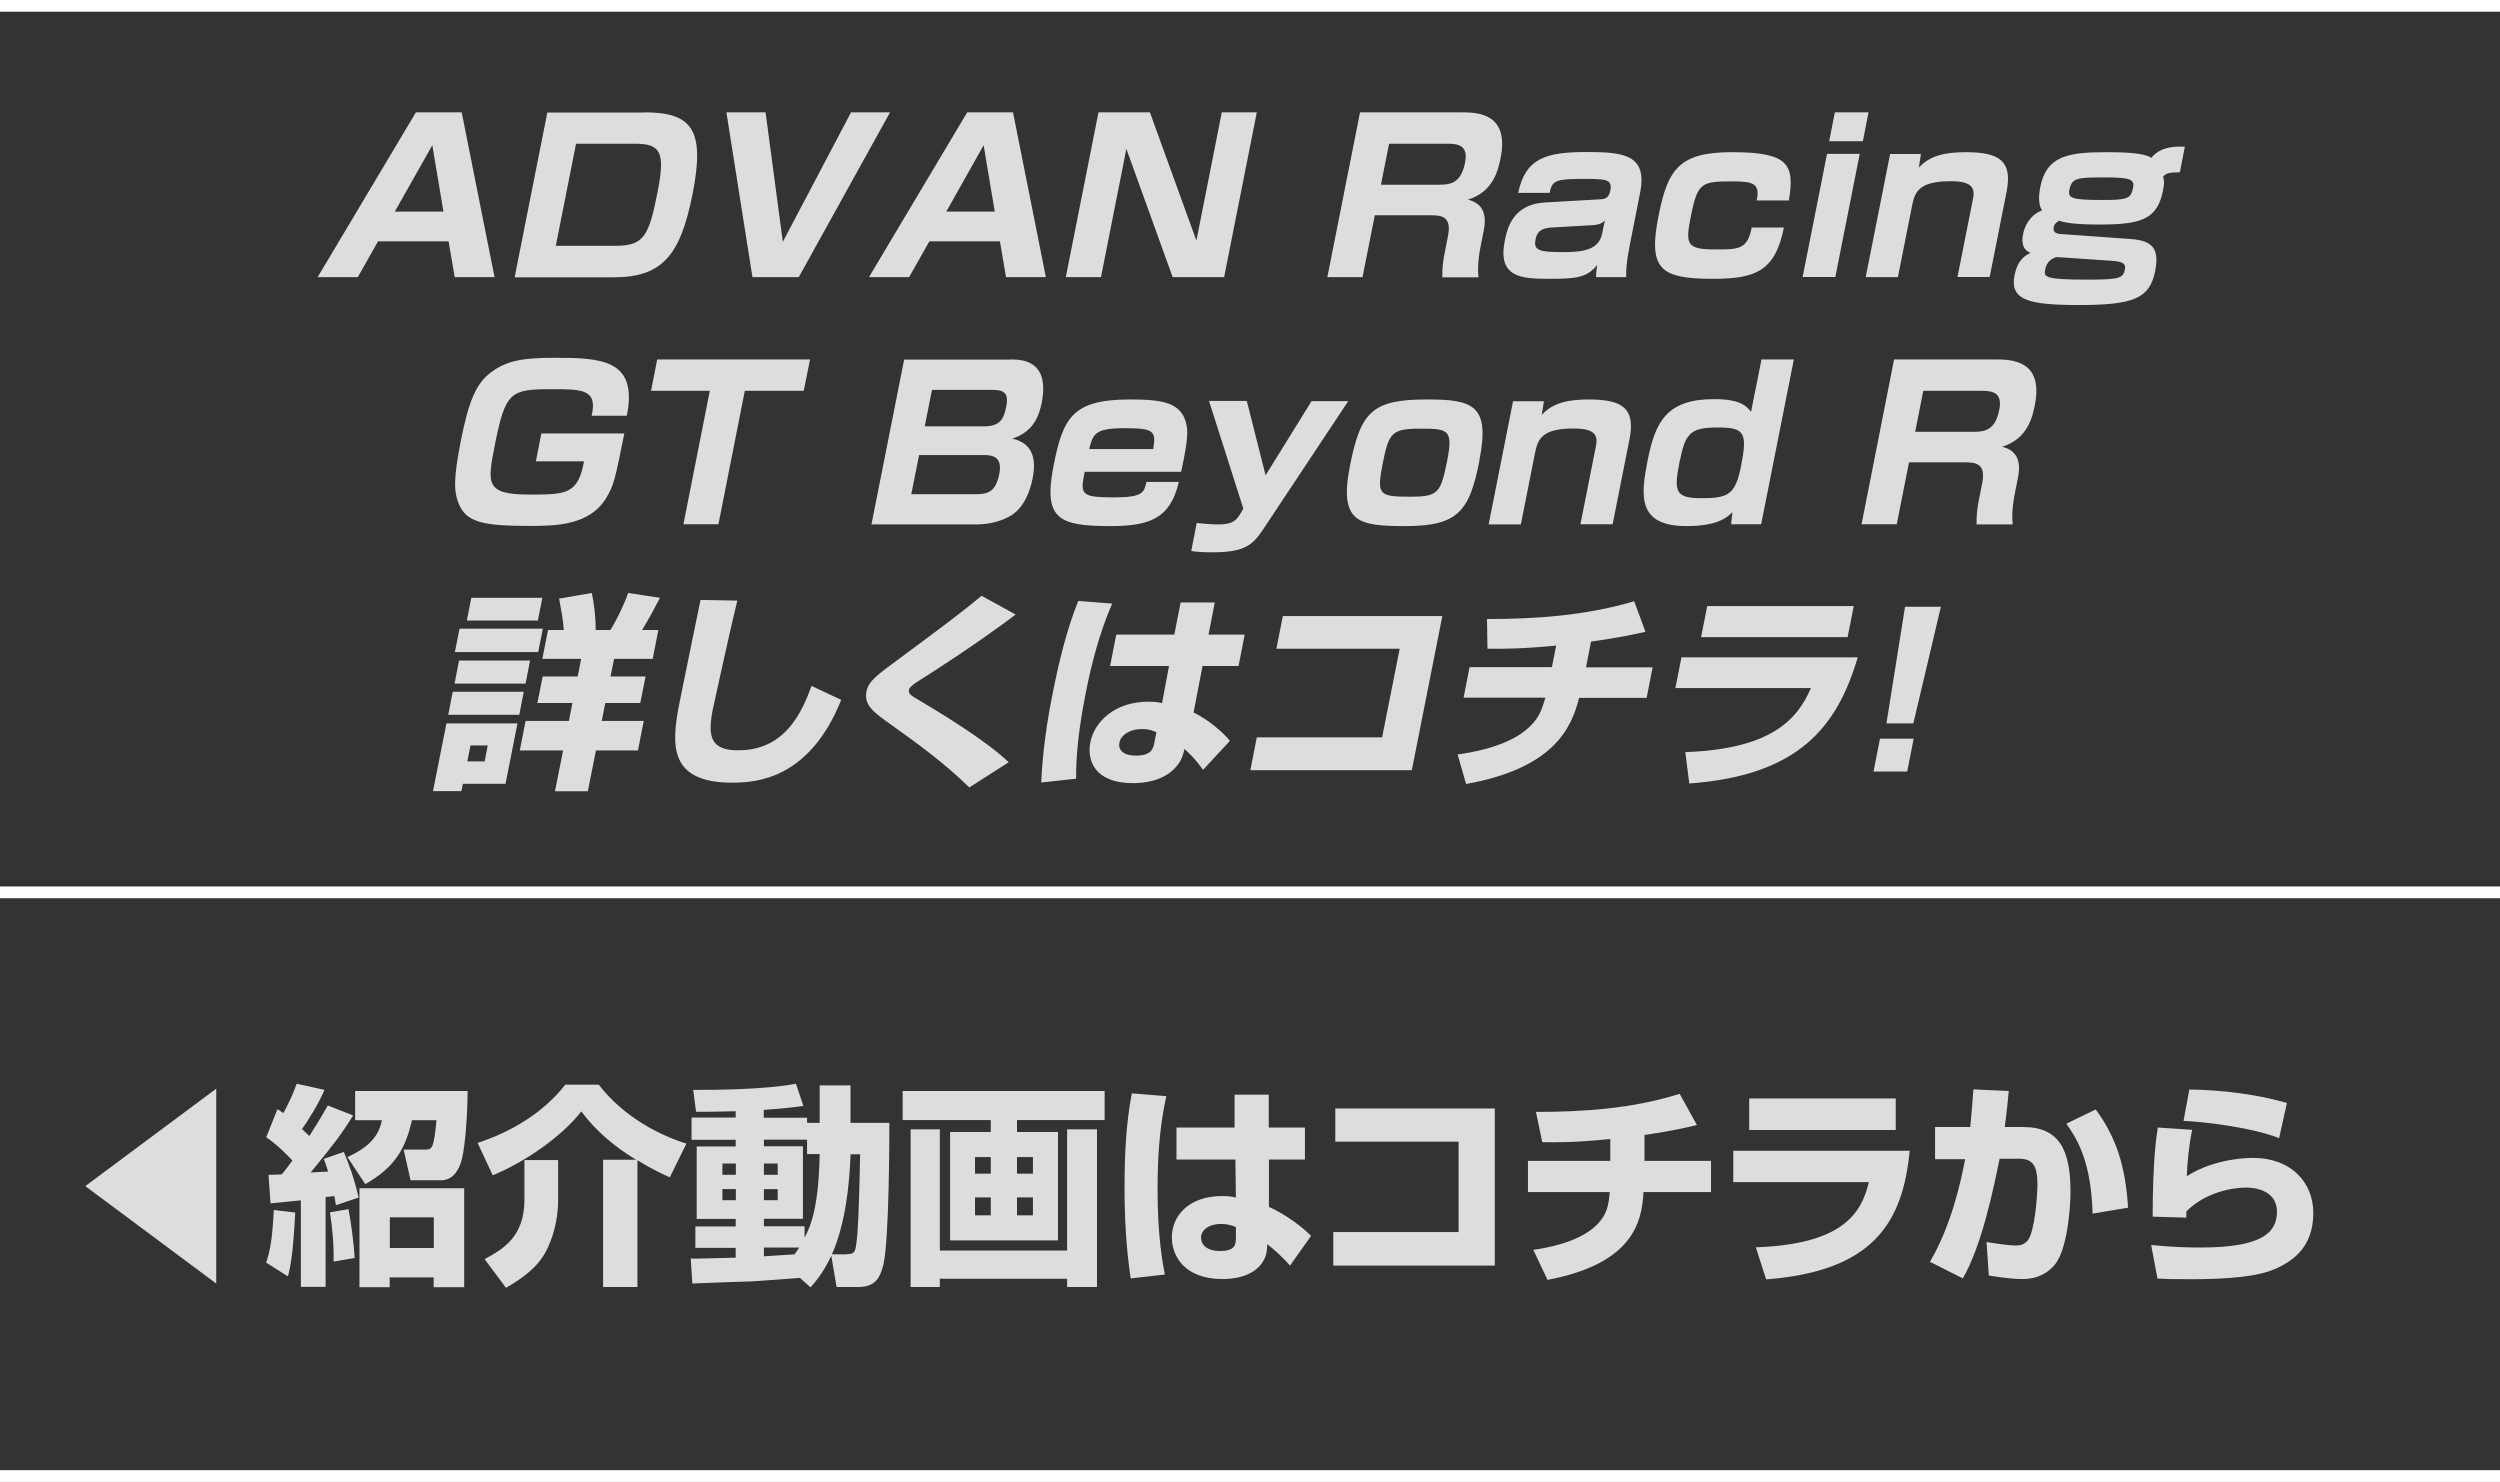
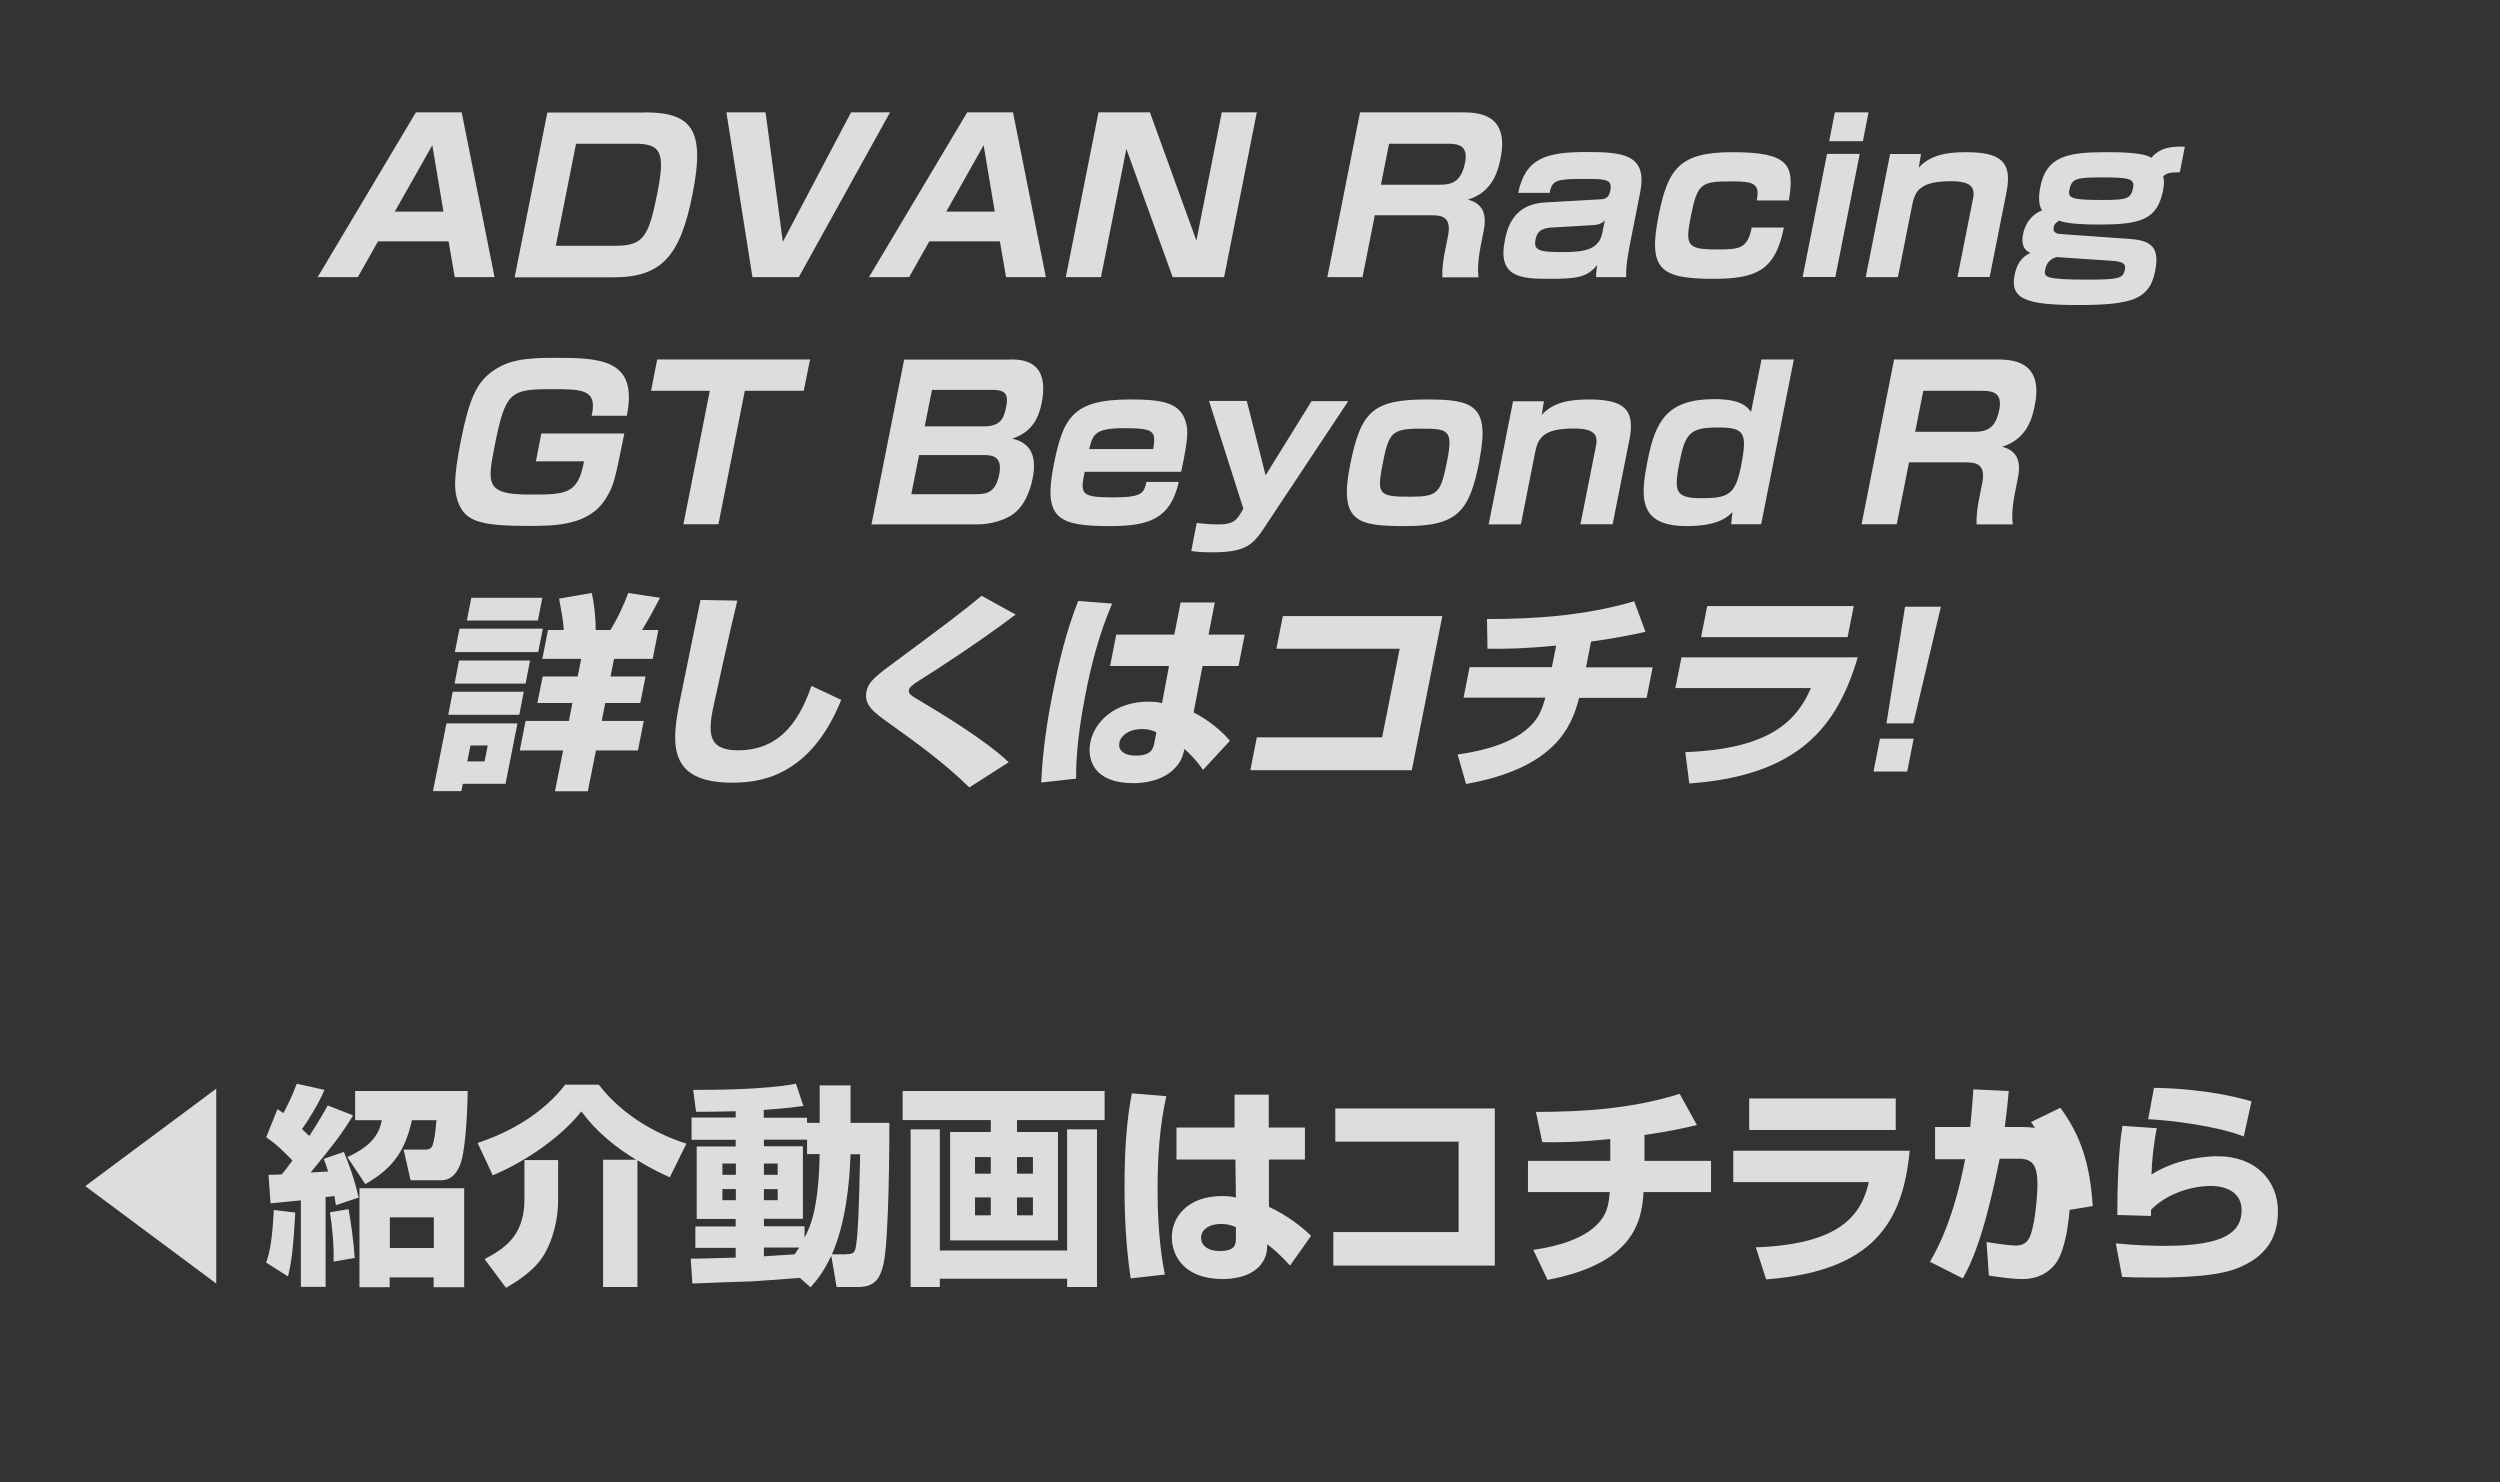
<svg xmlns="http://www.w3.org/2000/svg" viewBox="0 0 150.64 89.3">
  <rect x="0" y="0" width="150.64" height="89.3" fill="#333333" stroke="none" />
-   <path d="M27.03 14.54h-4.25l-1.22 2.16h-2.42l5.92-9.93h2.76l1.98 9.93h-2.4zm-3.24-1.79h2.93l-.67-4zm15.05-5.98c2.87 0 3.66 1.06 2.89 4.92-.74 3.76-1.87 5.02-4.77 5.02h-5.95l1.97-9.93h5.86Zm-4.13 1.89-1.22 6.15h3.58c1.71 0 2.02-.54 2.55-3.23.47-2.39.21-2.92-1.35-2.92H34.7Zm11.42-1.89 1.04 7.8 4.11-7.8h2.35l-5.5 9.93h-2.79l-1.57-9.93h2.35Zm14.12 7.77H56l-1.22 2.16h-2.42l5.92-9.93h2.76l1.98 9.93h-2.4zm-3.24-1.79h2.93l-.67-4-2.25 4Zm12.28-5.98 2.8 7.73 1.53-7.73h2.11l-1.97 9.93h-3.1l-2.79-7.73-1.53 7.73h-2.12l1.97-9.93zm18.75 0c.9 0 2.93 0 2.38 2.75-.14.72-.44 2.04-1.97 2.51.92.23 1.15.9.95 1.88l-.18.91c-.21 1.06-.16 1.65-.13 1.89h-2.18c-.02-.47.05-1.06.15-1.53l.19-.96c.25-1.25-.47-1.25-1.13-1.25h-3.28l-.74 3.73h-2.12l1.97-9.93zM83.7 8.66l-.49 2.47h3.56c.8 0 1.29-.24 1.51-1.34.18-.93-.29-1.13-1-1.13h-3.59Zm14.47 6.3c-.19.97-.19 1.41-.18 1.74h-1.82c.01-.33.04-.5.07-.73-.62.76-1.27.83-2.9.83s-3.11-.06-2.67-2.28c.15-.78.5-2.21 2.42-2.32l3.34-.19c.21-.01.51-.03.6-.52.14-.69-.27-.71-1.54-.71-1.67 0-1.98.06-2.11.84h-1.9c.44-2.09 1.67-2.46 4.12-2.46 2.22 0 3.68.15 3.23 2.44l-.66 3.34Zm-1.47-1.69c-.08.1-.25.28-.78.3l-2.43.14c-.82.05-.91.44-.97.76-.13.64.32.72 1.6.72 1.18 0 2.21-.08 2.42-1.12l.16-.79Zm9.15-1.19c.22-1.02-.21-1.15-1.43-1.15-1.88 0-2.13.06-2.53 2.07-.35 1.75-.27 2.03 1.5 2.03 1.37 0 1.91 0 2.16-1.32h1.94c-.52 2.62-1.69 3.09-4.27 3.09-3.21 0-3.92-.59-3.28-3.81.56-2.83 1.27-3.82 4.43-3.82 3.41 0 3.78.74 3.42 2.91zm6.21-2.81-1.47 7.42h-1.97l1.47-7.42h1.96Zm.53-2.5-.34 1.74h-2.03l.34-1.74zm3.16 2.5-.13.83c.67-.74 1.62-.93 2.84-.93 2.09 0 2.8.58 2.45 2.38l-1.02 5.14h-1.94l.94-4.74c.13-.66-.12-1.03-1.34-1.03-1.86 0-2.16.59-2.33 1.44l-.86 4.34h-1.94l1.47-7.42h1.85Zm15.6 1.11c-.65 0-.82.06-1.01.26.06.23.09.34 0 .82-.35 1.79-1.35 2.07-3.89 2.07-.85 0-1.85-.04-2.38-.23-.13.08-.28.18-.32.38-.06.3.12.39.39.42l4.23.3c1.37.1 1.75.6 1.49 1.94-.33 1.65-1.3 2.04-4.61 2.04-3.08 0-4.15-.32-3.86-1.8.2-1 .72-1.22.96-1.34-.57-.23-.51-.81-.45-1.12.17-.86.74-1.31 1.15-1.44-.3-.44-.15-1.18-.11-1.41.36-1.84 1.62-2.1 3.92-2.1.73 0 2.3 0 2.77.34.25-.29.69-.74 2.02-.67zm-7.41 5.11s-.57.08-.7.73c-.09.47-.1.63 2.61.63 1.93 0 2.09-.11 2.19-.63.05-.25-.01-.45-.72-.5zm.76-4.11c-.11.55.03.67 1.99.67 1.48 0 1.71-.08 1.84-.72.1-.53-.15-.64-1.73-.64s-1.96.03-2.09.69ZM35.65 25.05c.37-1.6-.57-1.6-2.42-1.6-2.47 0-2.78.15-3.42 3.4-.45 2.29-.56 2.95 2.08 2.95 2.2 0 2.94 0 3.3-2h-2.9l.33-1.68h5c-.58 2.87-.63 3.11-1.09 3.88-1.01 1.69-3.11 1.69-4.69 1.69-2.59 0-3.67-.2-4.14-1.21-.38-.81-.38-1.63.07-3.93.5-2.51.95-3.45 1.81-4.11.95-.71 1.91-.88 3.82-.88 2.8 0 5.06.08 4.37 3.49zm9.23-1.5-1.59 8.04h-2.11l1.59-8.04h-3.54l.37-1.89h9.21l-.38 1.89h-3.56Zm16-1.89c.63 0 2.4 0 1.89 2.61-.17.84-.53 1.76-1.78 2.16 1.13.25 1.5 1.07 1.23 2.41-.12.59-.46 1.81-1.45 2.31-.19.1-.9.45-1.91.45h-6.35l1.97-9.93h6.4Zm-5.5 5.76-.47 2.36h3.89c.77 0 1.2-.18 1.41-1.2.23-1.16-.51-1.16-1.02-1.16h-3.82Zm.78-3.94-.44 2.21h3.57c1.01 0 1.2-.49 1.34-1.18.17-.86-.14-1.02-.89-1.02h-3.58Zm9.2 4.95c-.28 1.35-.25 1.54 1.74 1.54 1.76 0 1.83-.28 1.98-.93h1.95c-.51 2.21-1.75 2.66-4.15 2.66-3.11 0-4.02-.44-3.4-3.62.57-2.87 1.1-4.01 4.6-4.01 1.98 0 3.1.18 3.4 1.47.09.39.14.84-.31 2.89zm4.13-1.37c.17-1.07.08-1.26-1.73-1.26s-1.9.37-2.13 1.26h3.85Zm5.64-2.89 1.13 4.47 2.77-4.47h2.21l-4.95 7.46c-.75 1.15-1.13 1.65-3.24 1.65-.76 0-1.08-.05-1.27-.08l.33-1.69c.7.09 1.24.09 1.28.09.78 0 1.07-.16 1.36-.66l.17-.29-2.07-6.49h2.26Zm14.02 3.57c-.6 3.03-1.26 3.96-4.45 3.96-2.85 0-4.03-.2-3.36-3.62.65-3.3 1.36-4.01 4.66-4.01 2.77 0 3.8.35 3.14 3.67Zm-4.19 2.19c1.7 0 1.85-.21 2.24-2.17.37-1.89.06-1.93-1.64-1.93s-1.88.26-2.24 2.08c-.37 1.89-.26 2.02 1.63 2.02Zm8.07-5.76-.13.83c.67-.74 1.62-.93 2.84-.93 2.09 0 2.8.58 2.45 2.38l-1.02 5.14h-1.94l.94-4.74c.13-.66-.12-1.03-1.34-1.03-1.86 0-2.16.59-2.33 1.44l-.86 4.34H89.7l1.47-7.42h1.85Zm15.06-2.51-1.97 9.93h-1.81l.08-.73c-.29.28-.83.84-2.77.84-2.97 0-2.76-1.84-2.34-3.96.47-2.38 1.18-3.69 4.02-3.69 1.63 0 1.98.47 2.21.77l.63-3.16zm-6.86 6.03c-.36 1.84-.38 2.33 1.26 2.33s2.07-.19 2.42-1.94c.4-2.04.19-2.32-1.39-2.32s-1.96.28-2.28 1.93Zm19-6.03c.9 0 2.93 0 2.38 2.75-.14.72-.44 2.04-1.97 2.51.92.23 1.15.89.95 1.88l-.18.91c-.21 1.06-.16 1.65-.13 1.89h-2.18c-.02-.47.05-1.06.15-1.53l.19-.96c.25-1.25-.47-1.25-1.13-1.25h-3.28l-.74 3.73h-2.12l1.96-9.93h6.09Zm-4.34 1.89-.49 2.47h3.56c.8 0 1.29-.24 1.51-1.34.18-.93-.29-1.13-1-1.13h-3.59ZM26.9 43.59h4.28l-.72 3.64h-2.57l-.09.44h-1.71zm.38-1.91h4.28l-.27 1.39h-4.28zm.38-1.88h4.28l-.27 1.39h-4.28zm.03-1.92h5.02l-.28 1.41h-5.02zm.71-1.86h4.28l-.27 1.37h-4.28zm-.05 8.9-.19.96h1.04l.19-.96zm7.91-1.48h2.53l-.35 1.78h-2.53l-.49 2.46h-1.98l.49-2.46h-2.61l.35-1.78h2.61l.21-1.08h-2.11l.32-1.6h2.11l.21-1.06h-2.34l.34-1.74h.95c-.02-.5-.17-1.3-.28-1.89l1.97-.34c.13.58.25 1.55.23 2.23h.89c.34-.53.82-1.5 1.07-2.23l1.92.29c-.46.88-.64 1.21-1.08 1.94h.98l-.34 1.74H37l-.21 1.06h2.11l-.32 1.6h-2.11zm8.17-7.26c-.46 1.88-1.4 6.19-1.48 6.57-.32 1.63-.14 2.46 1.53 2.46 2.8 0 3.82-2.23 4.42-3.88l1.79.84c-1.92 4.78-5.11 4.99-6.58 4.99-3.85 0-3.67-2.32-3.15-4.9.19-.96 1.07-5.23 1.25-6.11l2.23.04Zm13.99 11.28c-1.59-1.56-3.25-2.73-4.69-3.77-1.07-.76-1.68-1.18-1.52-2.02.12-.62.62-.98 1.84-1.88 2.8-2.07 3.93-2.92 5.1-3.89l2.05 1.13c-2.24 1.69-4.87 3.39-5.82 3.98-.25.16-.57.37-.61.55-.05.25.16.37.54.59 1.08.64 4.08 2.43 5.47 3.78l-2.36 1.51Zm8.59-11.08c-.78 1.81-1.26 3.68-1.62 5.54-.55 2.8-.55 4.4-.55 5l-2.1.23c.08-1.83.34-3.63.7-5.42.37-1.85.81-3.71 1.53-5.52l2.05.16Zm3.75 1.86.38-1.94h2.06l-.38 1.94H75l-.37 1.89h-2.17l-.54 2.8c.91.44 1.8 1.22 2.19 1.71l-1.62 1.75c-.47-.67-.83-1-1.12-1.26-.08.35-.16.68-.49 1.06-.77.91-2.05 1-2.6 1-2.36 0-2.79-1.41-2.58-2.46.25-1.27 1.51-2.45 3.49-2.45.49 0 .62.04.83.09l.42-2.24h-3.55l.37-1.89h3.51Zm-1.08 5.88c-.25-.1-.45-.19-.85-.19-.82 0-1.3.4-1.38.82-.08.39.18.78.99.78.96 0 1.05-.43 1.12-.79zm17.23-7-1.84 9.29h-9.73l.39-1.98h7.55l1.06-5.34h-7.43l.39-1.97h9.6Zm8.65 3.09h4.02l-.36 1.84h-4.07c-.46 1.85-1.56 4.25-6.81 5.19l-.51-1.78c.63-.09 2.78-.39 4.09-1.45.81-.66.97-1.21 1.2-1.97h-4.93l.36-1.84h4.96l.26-1.3c-2.07.2-3.26.2-4.14.19l-.03-1.79c2.93 0 5.91-.2 8.87-1.07l.68 1.84c-.66.15-1.63.36-3.28.59l-.3 1.54Zm16.38-.6c-1.25 4.22-3.58 7.12-10.15 7.6l-.24-1.89c5.16-.19 6.73-1.93 7.57-3.86h-8.17l.37-1.85zm-.24-3.09-.37 1.87h-8.83l.37-1.87zm3.61 7.99-.39 1.98h-2.03l.39-1.98zm1.64-7.95-1.66 7.03h-1.62l1.12-7.03zM13.03 65.6v11.74l-7.89-5.87zm5.09 6.73c-.91.09-1.29.13-1.82.18l-.12-1.72c.44-.01.58-.01.8-.03.21-.24.44-.57.64-.83-.26-.28-.94-.99-1.58-1.4l.68-1.7c.14.09.24.17.36.24.4-.78.51-1 .8-1.77l1.67.37c-.33.83-1.08 1.99-1.35 2.36.19.18.3.3.44.42.69-1.08.91-1.48 1.11-1.84l1.53.6c-.81 1.29-1.13 1.68-2.56 3.44.1 0 .19-.01 1.05-.06-.09-.29-.14-.46-.26-.76l1.21-.42c.33.8.62 1.58.89 2.75l-1.37.46c-.04-.21-.05-.32-.09-.55-.09.01-.13.01-.53.06v5.41h-1.49v-5.23Zm-.33.73c-.12 2.33-.26 3.17-.44 3.85l-1.31-.83c.24-.75.36-1.34.46-3.17zm3.21-.2c.13.71.31 1.88.37 2.94l-1.27.22c.03-.94-.08-2.13-.22-2.97zm7.18-7.12c-.03 2.17-.22 3.73-.4 4.29-.08.22-.35 1.09-1.2 1.09h-1.84l-.42-1.85h1.35c.29 0 .37-.17.41-.31.09-.29.14-.6.22-1.46h-1.48c-.4 1.76-1.05 2.85-2.81 3.85l-1.08-1.63c1.76-.78 1.97-1.72 2.08-2.22H21.4v-1.76h6.77Zm-.21 5.86v5.96h-1.84v-.59h-2.65v.59h-1.82V71.6zm-4.48 1.75v1.85h2.65v-1.85zm14.85-3.46c-1.27-.77-2.43-1.72-3.31-2.92-1.2 1.53-3.38 3.04-5.34 3.85l-.91-1.95c2.04-.68 3.94-1.8 5.28-3.51h2.02c1.49 1.93 3.62 3.03 5.28 3.55l-1 2.03c-.37-.17-1.04-.46-1.95-1.03v7.64h-2.07v-7.67h2.02Zm-4.71 0v2.43c0 1.05-.26 2.36-.92 3.4-.62.95-1.71 1.58-2.22 1.88l-1.29-1.73c1.07-.58 2.4-1.32 2.4-3.57v-2.4h2.03ZM48.2 77c-.41.04-2.43.18-2.88.21-.44.01-3.03.1-3.6.13l-.1-1.5c.39.01 2.29-.05 2.71-.06v-.59H41.9V73.9h2.43v-.45h-2.35v-4.37h2.35v-.4h-2.66v-1.34h2.66v-.38c-.6.01-1.84.04-2.39.03l-.17-1.32c1.16.01 4.37-.01 6.19-.37l.45 1.34c-.46.06-.8.12-2.39.24v.47h2.61v.31h.76V65.4h1.86v2.26h2.34c0 .54 0 7.13-.37 8.58-.19.72-.45 1.31-1.5 1.31h-1.31l-.32-1.88c-.5 1.04-.9 1.5-1.25 1.9zm-4.67-6.89v.68h.81v-.68zm0 1.54v.67h.81v-.67zm5.1-2.11v-.87h-2.6v.4h2.35v4.37h-2.35v.45h2.45v.69c.41-.77.85-1.93.91-5.04h-.77Zm-2.6.57v.68h.83v-.68zm0 1.54v.67h.83v-.67zm0 3.52v.53c.76-.05.99-.06 1.85-.12.15-.21.21-.3.28-.41zm4.97.4c.47 0 .53-.1.6-.65.09-.63.15-1.63.23-5.37h-.58c-.06 1.8-.3 4.16-1.12 6.03h.86Zm15.56-8.08h-5.28v.72h2.47v6.53h-6.5v-6.53h2.45v-.72h-5.31v-1.75h12.17zm-11.69.56h1.76v7.3h7.67v-7.3h1.8v9.5h-1.8v-.5h-7.67v.5h-1.76zm3.88 1.67v1h.95v-1zm0 2.43v1.08h.95v-1.08zm2.53-2.43v1h.96v-1zm0 2.43v1.08h.96v-1.08zm9-6.1c-.42 1.85-.53 3.75-.53 5.65 0 2.85.32 4.48.44 5.1l-2.06.23c-.28-1.86-.37-3.7-.37-5.52s.08-3.78.44-5.63zm4.11 1.89v-1.98h2.06v1.98h2.18v1.93h-2.17v2.85c1.01.45 2.06 1.25 2.54 1.75l-1.27 1.79c-.6-.68-1.03-1.02-1.37-1.29-.01.36-.03.69-.28 1.08-.59.92-1.85 1.02-2.4 1.02-2.36 0-3.07-1.44-3.07-2.51 0-1.3 1.03-2.49 3.01-2.49.49 0 .63.04.85.09l-.03-2.29h-3.55v-1.93h3.51Zm.09 6c-.27-.1-.49-.19-.89-.19-.82 0-1.22.41-1.22.83 0 .4.33.8 1.14.8.96 0 .96-.44.96-.81v-.63Zm15.59-7.15v9.47h-9.73v-2.02h7.55v-5.45h-7.43v-2h9.6Zm9.01 3.16h4.02v1.88h-4.07c-.09 1.89-.72 4.33-5.78 5.29l-.86-1.81c.62-.09 2.7-.4 3.8-1.48.68-.67.73-1.23.81-2h-4.93v-1.88h4.96v-1.32c-2.03.21-3.22.21-4.1.19L92.55 67c2.93 0 5.87-.21 8.66-1.09l1.04 1.88c-.63.15-1.55.37-3.16.6v1.57Zm15.99-.61c-.41 4.3-2.17 7.26-8.65 7.75l-.62-1.93c5.13-.19 6.35-1.96 6.81-3.93h-8.17v-1.89h10.62Zm-.84-3.15v1.9h-8.83v-1.9zm6.81-.45c-.05.59-.12 1.26-.24 2.17h1.12c2.17 0 2.84 1.4 2.84 3.89 0 1.16-.23 3.51-.92 4.37-.36.45-.96.9-1.98.9-.62 0-1.53-.13-2.02-.21l-.14-2.02c1.16.19 1.64.21 1.73.21.22 0 .67 0 .9-.57.38-.99.44-2.97.44-3.08 0-1.18-.28-1.59-1.16-1.58h-1.12c-.36 1.76-1.08 5.27-2.22 7.21l-1.98-1c1.26-2.13 1.85-4.74 2.12-6.18h-1.81v-1.94h2.12c.1-1.07.13-1.46.19-2.27zm5.05 7.39c-.08-3.04-.87-4.43-1.58-5.42l1.77-.86c1.26 1.72 1.79 3.44 1.95 5.92l-2.15.36Zm6-5.05c-.19.91-.3 2.02-.32 2.79 1.73-1.1 3.76-1.1 3.98-1.1 2.35 0 3.64 1.52 3.64 3.31s-.91 2.69-2 3.24c-.62.31-1.64.76-5.42.76-1.18 0-1.45-.01-1.97-.04l-.38-2.02c1.31.13 2.27.15 2.97.15 3.66 0 4.61-.87 4.61-2.15 0-1.39-1.52-1.46-1.82-1.46-1.29 0-2.74.51-3.64 1.44v.37l-2.03-.06c.01-3.44.22-4.78.31-5.37l2.08.14Zm5.24.5c-1.57-.63-4.48-.99-5.76-1.04l.35-1.89c.72.01 3.28.06 5.88.81z" style="fill:#dcdddd" />
-   <path d="M150.64 53.77H0m150.64 35.17H0M0 .35h150.64" style="fill:none;stroke:#fff;stroke-miterlimit:10;stroke-width:.71px" />
+   <path d="M27.03 14.54h-4.25l-1.22 2.16h-2.42l5.92-9.93h2.76l1.98 9.93h-2.4zm-3.24-1.79h2.93l-.67-4zm15.05-5.98c2.87 0 3.66 1.06 2.89 4.92-.74 3.76-1.87 5.02-4.77 5.02h-5.95l1.97-9.93h5.86Zm-4.13 1.89-1.22 6.15h3.58c1.71 0 2.02-.54 2.55-3.23.47-2.39.21-2.92-1.35-2.92H34.7Zm11.42-1.89 1.04 7.8 4.11-7.8h2.35l-5.5 9.93h-2.79l-1.57-9.93h2.35Zm14.12 7.77H56l-1.22 2.16h-2.42l5.92-9.93h2.76l1.98 9.93h-2.4zm-3.24-1.79h2.93l-.67-4-2.25 4Zm12.28-5.98 2.8 7.73 1.53-7.73h2.11l-1.97 9.93h-3.1l-2.79-7.73-1.53 7.73h-2.12l1.97-9.93zm18.75 0c.9 0 2.93 0 2.38 2.75-.14.72-.44 2.04-1.97 2.51.92.23 1.15.9.95 1.88l-.18.91c-.21 1.06-.16 1.65-.13 1.89h-2.18c-.02-.47.05-1.06.15-1.53l.19-.96c.25-1.25-.47-1.25-1.13-1.25h-3.28l-.74 3.73h-2.12l1.97-9.93zM83.7 8.66l-.49 2.47h3.56c.8 0 1.29-.24 1.51-1.34.18-.93-.29-1.13-1-1.13h-3.59Zm14.47 6.3c-.19.97-.19 1.41-.18 1.74h-1.82c.01-.33.04-.5.07-.73-.62.76-1.27.83-2.9.83s-3.11-.06-2.67-2.28c.15-.78.5-2.21 2.42-2.32l3.34-.19c.21-.01.51-.03.6-.52.14-.69-.27-.71-1.54-.71-1.67 0-1.98.06-2.11.84h-1.9c.44-2.09 1.67-2.46 4.12-2.46 2.22 0 3.68.15 3.23 2.44l-.66 3.34Zm-1.47-1.69c-.08.1-.25.28-.78.3l-2.43.14c-.82.05-.91.44-.97.76-.13.64.32.72 1.6.72 1.18 0 2.21-.08 2.42-1.12l.16-.79Zm9.15-1.19c.22-1.02-.21-1.15-1.43-1.15-1.88 0-2.13.06-2.53 2.07-.35 1.75-.27 2.03 1.5 2.03 1.37 0 1.91 0 2.16-1.32h1.94c-.52 2.62-1.69 3.09-4.27 3.09-3.21 0-3.92-.59-3.28-3.81.56-2.83 1.27-3.82 4.43-3.82 3.41 0 3.78.74 3.42 2.91zm6.21-2.81-1.47 7.42h-1.97l1.47-7.42h1.96Zm.53-2.5-.34 1.74h-2.03l.34-1.74zm3.16 2.5-.13.83c.67-.74 1.62-.93 2.84-.93 2.09 0 2.8.58 2.45 2.38l-1.02 5.14h-1.94l.94-4.74c.13-.66-.12-1.03-1.34-1.03-1.86 0-2.16.59-2.33 1.44l-.86 4.34h-1.94l1.47-7.42h1.85Zm15.6 1.11c-.65 0-.82.06-1.01.26.06.23.09.34 0 .82-.35 1.79-1.35 2.07-3.89 2.07-.85 0-1.85-.04-2.38-.23-.13.08-.28.18-.32.38-.06.3.12.39.39.42l4.23.3c1.37.1 1.75.6 1.49 1.94-.33 1.65-1.3 2.04-4.61 2.04-3.08 0-4.15-.32-3.86-1.8.2-1 .72-1.22.96-1.34-.57-.23-.51-.81-.45-1.12.17-.86.74-1.31 1.15-1.44-.3-.44-.15-1.18-.11-1.41.36-1.84 1.62-2.1 3.92-2.1.73 0 2.3 0 2.77.34.25-.29.69-.74 2.02-.67zm-7.41 5.11s-.57.08-.7.73c-.09.47-.1.63 2.61.63 1.93 0 2.09-.11 2.19-.63.05-.25-.01-.45-.72-.5zm.76-4.11c-.11.55.03.67 1.99.67 1.48 0 1.71-.08 1.84-.72.1-.53-.15-.64-1.73-.64s-1.96.03-2.09.69ZM35.65 25.05c.37-1.6-.57-1.6-2.42-1.6-2.47 0-2.78.15-3.42 3.4-.45 2.29-.56 2.95 2.08 2.95 2.2 0 2.94 0 3.3-2h-2.9l.33-1.68h5c-.58 2.87-.63 3.11-1.09 3.88-1.01 1.69-3.11 1.69-4.69 1.69-2.59 0-3.67-.2-4.14-1.21-.38-.81-.38-1.63.07-3.93.5-2.51.95-3.45 1.81-4.11.95-.71 1.91-.88 3.82-.88 2.8 0 5.06.08 4.37 3.49zm9.23-1.5-1.59 8.04h-2.11l1.59-8.04h-3.54l.37-1.89h9.21l-.38 1.89h-3.56Zm16-1.89c.63 0 2.4 0 1.89 2.61-.17.84-.53 1.76-1.78 2.16 1.13.25 1.5 1.07 1.23 2.41-.12.59-.46 1.81-1.45 2.31-.19.1-.9.45-1.91.45h-6.35l1.97-9.93h6.4Zm-5.5 5.76-.47 2.36h3.89c.77 0 1.2-.18 1.41-1.2.23-1.16-.51-1.16-1.02-1.16h-3.82Zm.78-3.94-.44 2.21h3.57c1.01 0 1.2-.49 1.34-1.18.17-.86-.14-1.02-.89-1.02h-3.58Zm9.2 4.95c-.28 1.35-.25 1.54 1.74 1.54 1.76 0 1.83-.28 1.98-.93h1.95c-.51 2.21-1.75 2.66-4.15 2.66-3.11 0-4.02-.44-3.4-3.62.57-2.87 1.1-4.01 4.6-4.01 1.98 0 3.1.18 3.4 1.47.09.39.14.84-.31 2.89zm4.13-1.37c.17-1.07.08-1.26-1.73-1.26s-1.9.37-2.13 1.26h3.85Zm5.64-2.89 1.13 4.47 2.77-4.47h2.21l-4.95 7.46c-.75 1.15-1.13 1.65-3.24 1.65-.76 0-1.08-.05-1.27-.08l.33-1.69c.7.09 1.24.09 1.28.09.78 0 1.07-.16 1.36-.66l.17-.29-2.07-6.49h2.26Zm14.02 3.57c-.6 3.03-1.26 3.96-4.45 3.96-2.85 0-4.03-.2-3.36-3.62.65-3.3 1.36-4.01 4.66-4.01 2.77 0 3.8.35 3.14 3.67Zm-4.19 2.19c1.7 0 1.85-.21 2.24-2.17.37-1.89.06-1.93-1.64-1.93s-1.88.26-2.24 2.08c-.37 1.89-.26 2.02 1.63 2.02Zm8.07-5.76-.13.83c.67-.74 1.62-.93 2.84-.93 2.09 0 2.8.58 2.45 2.38l-1.02 5.14h-1.94l.94-4.74c.13-.66-.12-1.03-1.34-1.03-1.86 0-2.16.59-2.33 1.44l-.86 4.34H89.7l1.47-7.42h1.85Zm15.06-2.51-1.97 9.93h-1.81l.08-.73c-.29.28-.83.84-2.77.84-2.97 0-2.76-1.84-2.34-3.96.47-2.38 1.18-3.69 4.02-3.69 1.63 0 1.98.47 2.21.77l.63-3.16zm-6.86 6.03c-.36 1.84-.38 2.33 1.26 2.33s2.07-.19 2.42-1.94c.4-2.04.19-2.32-1.39-2.32s-1.96.28-2.28 1.93Zm19-6.03c.9 0 2.93 0 2.38 2.75-.14.72-.44 2.04-1.97 2.51.92.23 1.15.89.95 1.88l-.18.91c-.21 1.06-.16 1.65-.13 1.89h-2.18c-.02-.47.05-1.06.15-1.53l.19-.96c.25-1.25-.47-1.25-1.13-1.25h-3.28l-.74 3.73h-2.12l1.96-9.93h6.09Zm-4.34 1.89-.49 2.47h3.56c.8 0 1.29-.24 1.51-1.34.18-.93-.29-1.13-1-1.13h-3.59ZM26.9 43.59h4.28l-.72 3.64h-2.57l-.09.44h-1.71zm.38-1.91h4.28l-.27 1.39h-4.28zm.38-1.88h4.28l-.27 1.39h-4.28zm.03-1.92h5.02l-.28 1.41h-5.02zm.71-1.86h4.28l-.27 1.37h-4.28zm-.05 8.9-.19.96h1.04l.19-.96zm7.91-1.48h2.53l-.35 1.78h-2.53l-.49 2.46h-1.98l.49-2.46h-2.61l.35-1.78h2.61l.21-1.08h-2.11l.32-1.6h2.11l.21-1.06h-2.34l.34-1.74h.95c-.02-.5-.17-1.3-.28-1.89l1.97-.34c.13.58.25 1.55.23 2.23h.89c.34-.53.82-1.5 1.07-2.23l1.92.29c-.46.88-.64 1.21-1.08 1.94h.98l-.34 1.74H37l-.21 1.06h2.11l-.32 1.6h-2.11zm8.17-7.26c-.46 1.88-1.4 6.19-1.48 6.57-.32 1.63-.14 2.46 1.53 2.46 2.8 0 3.82-2.23 4.42-3.88l1.79.84c-1.92 4.78-5.11 4.99-6.58 4.99-3.85 0-3.67-2.32-3.15-4.9.19-.96 1.07-5.23 1.25-6.11l2.23.04Zm13.99 11.28c-1.59-1.56-3.25-2.73-4.69-3.77-1.07-.76-1.68-1.18-1.52-2.02.12-.62.62-.98 1.84-1.88 2.8-2.07 3.93-2.92 5.1-3.89l2.05 1.13c-2.24 1.69-4.87 3.39-5.82 3.98-.25.16-.57.37-.61.55-.05.25.16.37.54.59 1.08.64 4.08 2.43 5.47 3.78l-2.36 1.51Zm8.59-11.08c-.78 1.81-1.26 3.68-1.62 5.54-.55 2.8-.55 4.4-.55 5l-2.1.23c.08-1.83.34-3.63.7-5.42.37-1.85.81-3.71 1.53-5.52l2.05.16Zm3.75 1.86.38-1.94h2.06l-.38 1.94H75l-.37 1.89h-2.17l-.54 2.8c.91.44 1.8 1.22 2.19 1.71l-1.62 1.75c-.47-.67-.83-1-1.12-1.26-.08.35-.16.68-.49 1.06-.77.91-2.05 1-2.6 1-2.36 0-2.79-1.41-2.58-2.46.25-1.27 1.51-2.45 3.49-2.45.49 0 .62.04.83.09l.42-2.24h-3.55l.37-1.89h3.51Zm-1.08 5.88c-.25-.1-.45-.19-.85-.19-.82 0-1.3.4-1.38.82-.08.39.18.78.99.78.96 0 1.05-.43 1.12-.79zm17.23-7-1.84 9.29h-9.73l.39-1.98h7.55l1.06-5.34h-7.43l.39-1.97h9.6Zm8.65 3.09h4.02l-.36 1.84h-4.07c-.46 1.85-1.56 4.25-6.81 5.19l-.51-1.78c.63-.09 2.78-.39 4.09-1.45.81-.66.97-1.21 1.2-1.97h-4.93l.36-1.84h4.96l.26-1.3c-2.07.2-3.26.2-4.14.19l-.03-1.79c2.93 0 5.91-.2 8.87-1.07l.68 1.84c-.66.15-1.63.36-3.28.59l-.3 1.54Zm16.38-.6c-1.25 4.22-3.58 7.12-10.15 7.6l-.24-1.89c5.16-.19 6.73-1.93 7.57-3.86h-8.17l.37-1.85zm-.24-3.09-.37 1.87h-8.83l.37-1.87zm3.61 7.99-.39 1.98h-2.03l.39-1.98zm1.64-7.95-1.66 7.03h-1.62l1.12-7.03zM13.03 65.6v11.74l-7.89-5.87zm5.09 6.73c-.91.09-1.29.13-1.82.18l-.12-1.72c.44-.01.58-.01.8-.03.21-.24.44-.57.64-.83-.26-.28-.94-.99-1.58-1.4l.68-1.7c.14.09.24.17.36.24.4-.78.51-1 .8-1.77l1.67.37c-.33.83-1.08 1.99-1.35 2.36.19.18.3.3.44.42.69-1.08.91-1.48 1.11-1.84l1.53.6c-.81 1.29-1.13 1.68-2.56 3.44.1 0 .19-.01 1.05-.06-.09-.29-.14-.46-.26-.76l1.21-.42c.33.8.62 1.58.89 2.75l-1.37.46c-.04-.21-.05-.32-.09-.55-.09.01-.13.01-.53.06v5.41h-1.49v-5.23Zm-.33.73c-.12 2.33-.26 3.17-.44 3.85l-1.31-.83c.24-.75.36-1.34.46-3.17zm3.21-.2c.13.71.31 1.88.37 2.94l-1.27.22c.03-.94-.08-2.13-.22-2.97zm7.18-7.12c-.03 2.17-.22 3.73-.4 4.29-.08.22-.35 1.09-1.2 1.09h-1.84l-.42-1.85h1.35c.29 0 .37-.17.41-.31.09-.29.14-.6.22-1.46h-1.48c-.4 1.76-1.05 2.85-2.81 3.85l-1.08-1.63c1.76-.78 1.97-1.72 2.08-2.22H21.4v-1.76h6.77Zm-.21 5.86v5.96h-1.84v-.59h-2.65v.59h-1.82V71.6zm-4.48 1.75v1.85h2.65v-1.85zm14.85-3.46c-1.27-.77-2.43-1.72-3.31-2.92-1.2 1.53-3.38 3.04-5.34 3.85l-.91-1.95c2.04-.68 3.94-1.8 5.28-3.51h2.02c1.49 1.93 3.62 3.03 5.28 3.55l-1 2.03c-.37-.17-1.04-.46-1.95-1.03v7.64h-2.07v-7.67h2.02Zm-4.71 0v2.43c0 1.05-.26 2.36-.92 3.4-.62.95-1.71 1.58-2.22 1.88l-1.29-1.73c1.07-.58 2.4-1.32 2.4-3.57v-2.4h2.03ZM48.2 77c-.41.04-2.43.18-2.88.21-.44.01-3.03.1-3.6.13l-.1-1.5c.39.01 2.29-.05 2.71-.06v-.59H41.9V73.9h2.43v-.45h-2.35v-4.37h2.35v-.4h-2.66v-1.34h2.66v-.38c-.6.01-1.84.04-2.39.03l-.17-1.32c1.16.01 4.37-.01 6.19-.37l.45 1.34c-.46.06-.8.12-2.39.24v.47h2.61v.31h.76V65.4h1.86v2.26h2.34c0 .54 0 7.13-.37 8.58-.19.72-.45 1.31-1.5 1.31h-1.31l-.32-1.88c-.5 1.04-.9 1.5-1.25 1.9zm-4.67-6.89v.68h.81v-.68zm0 1.54v.67h.81v-.67zm5.1-2.11v-.87h-2.6v.4h2.35v4.37h-2.35v.45h2.45v.69c.41-.77.85-1.93.91-5.04h-.77Zm-2.6.57v.68h.83v-.68zm0 1.54v.67h.83v-.67zm0 3.52v.53c.76-.05.99-.06 1.85-.12.15-.21.21-.3.28-.41zm4.97.4c.47 0 .53-.1.6-.65.09-.63.15-1.63.23-5.37h-.58c-.06 1.8-.3 4.16-1.12 6.03h.86Zm15.56-8.08h-5.28v.72h2.47v6.53h-6.5v-6.53h2.45v-.72h-5.31v-1.75h12.17zm-11.69.56h1.76v7.3h7.67v-7.3h1.8v9.5h-1.8v-.5h-7.67v.5h-1.76zm3.88 1.67v1h.95v-1zm0 2.43v1.08h.95v-1.08zm2.53-2.43v1h.96v-1zm0 2.43v1.08h.96v-1.08zm9-6.1c-.42 1.85-.53 3.75-.53 5.65 0 2.85.32 4.48.44 5.1l-2.06.23c-.28-1.86-.37-3.7-.37-5.52s.08-3.78.44-5.63zm4.11 1.89v-1.98h2.06v1.98h2.18v1.93h-2.17v2.85c1.01.45 2.06 1.25 2.54 1.75l-1.27 1.79c-.6-.68-1.03-1.02-1.37-1.29-.01.36-.03.69-.28 1.08-.59.92-1.85 1.02-2.4 1.02-2.36 0-3.07-1.44-3.07-2.51 0-1.3 1.03-2.49 3.01-2.49.49 0 .63.04.85.09l-.03-2.29h-3.55v-1.93h3.51Zm.09 6c-.27-.1-.49-.19-.89-.19-.82 0-1.22.41-1.22.83 0 .4.33.8 1.14.8.96 0 .96-.44.96-.81v-.63Zm15.59-7.15v9.47h-9.73v-2.02h7.55v-5.45h-7.43v-2h9.6Zm9.01 3.16h4.02v1.88h-4.07c-.09 1.89-.72 4.33-5.78 5.29l-.86-1.81c.62-.09 2.7-.4 3.8-1.48.68-.67.73-1.23.81-2h-4.93v-1.88h4.96v-1.32c-2.03.21-3.22.21-4.1.19L92.55 67c2.93 0 5.87-.21 8.66-1.09l1.04 1.88c-.63.15-1.55.37-3.16.6v1.57Zm15.99-.61c-.41 4.3-2.17 7.26-8.65 7.75l-.62-1.93c5.13-.19 6.35-1.96 6.81-3.93h-8.17v-1.89h10.62Zm-.84-3.15v1.9h-8.83v-1.9zm6.81-.45c-.05.59-.12 1.26-.24 2.17h1.12c2.17 0 2.84 1.4 2.84 3.89 0 1.16-.23 3.51-.92 4.37-.36.45-.96.9-1.98.9-.62 0-1.53-.13-2.02-.21l-.14-2.02c1.16.19 1.64.21 1.73.21.22 0 .67 0 .9-.57.38-.99.44-2.97.44-3.08 0-1.18-.28-1.59-1.16-1.58h-1.12c-.36 1.76-1.08 5.27-2.22 7.21l-1.98-1c1.26-2.13 1.85-4.74 2.12-6.18h-1.81v-1.94h2.12c.1-1.07.13-1.46.19-2.27m5.05 7.39c-.08-3.04-.87-4.43-1.58-5.42l1.77-.86c1.26 1.72 1.79 3.44 1.95 5.92l-2.15.36Zm6-5.05c-.19.91-.3 2.02-.32 2.79 1.73-1.1 3.76-1.1 3.98-1.1 2.35 0 3.64 1.52 3.64 3.31s-.91 2.69-2 3.24c-.62.31-1.64.76-5.42.76-1.18 0-1.45-.01-1.97-.04l-.38-2.02c1.31.13 2.27.15 2.97.15 3.66 0 4.61-.87 4.61-2.15 0-1.39-1.52-1.46-1.82-1.46-1.29 0-2.74.51-3.64 1.44v.37l-2.03-.06c.01-3.44.22-4.78.31-5.37l2.08.14Zm5.24.5c-1.57-.63-4.48-.99-5.76-1.04l.35-1.89c.72.01 3.28.06 5.88.81z" style="fill:#dcdddd" />
</svg>